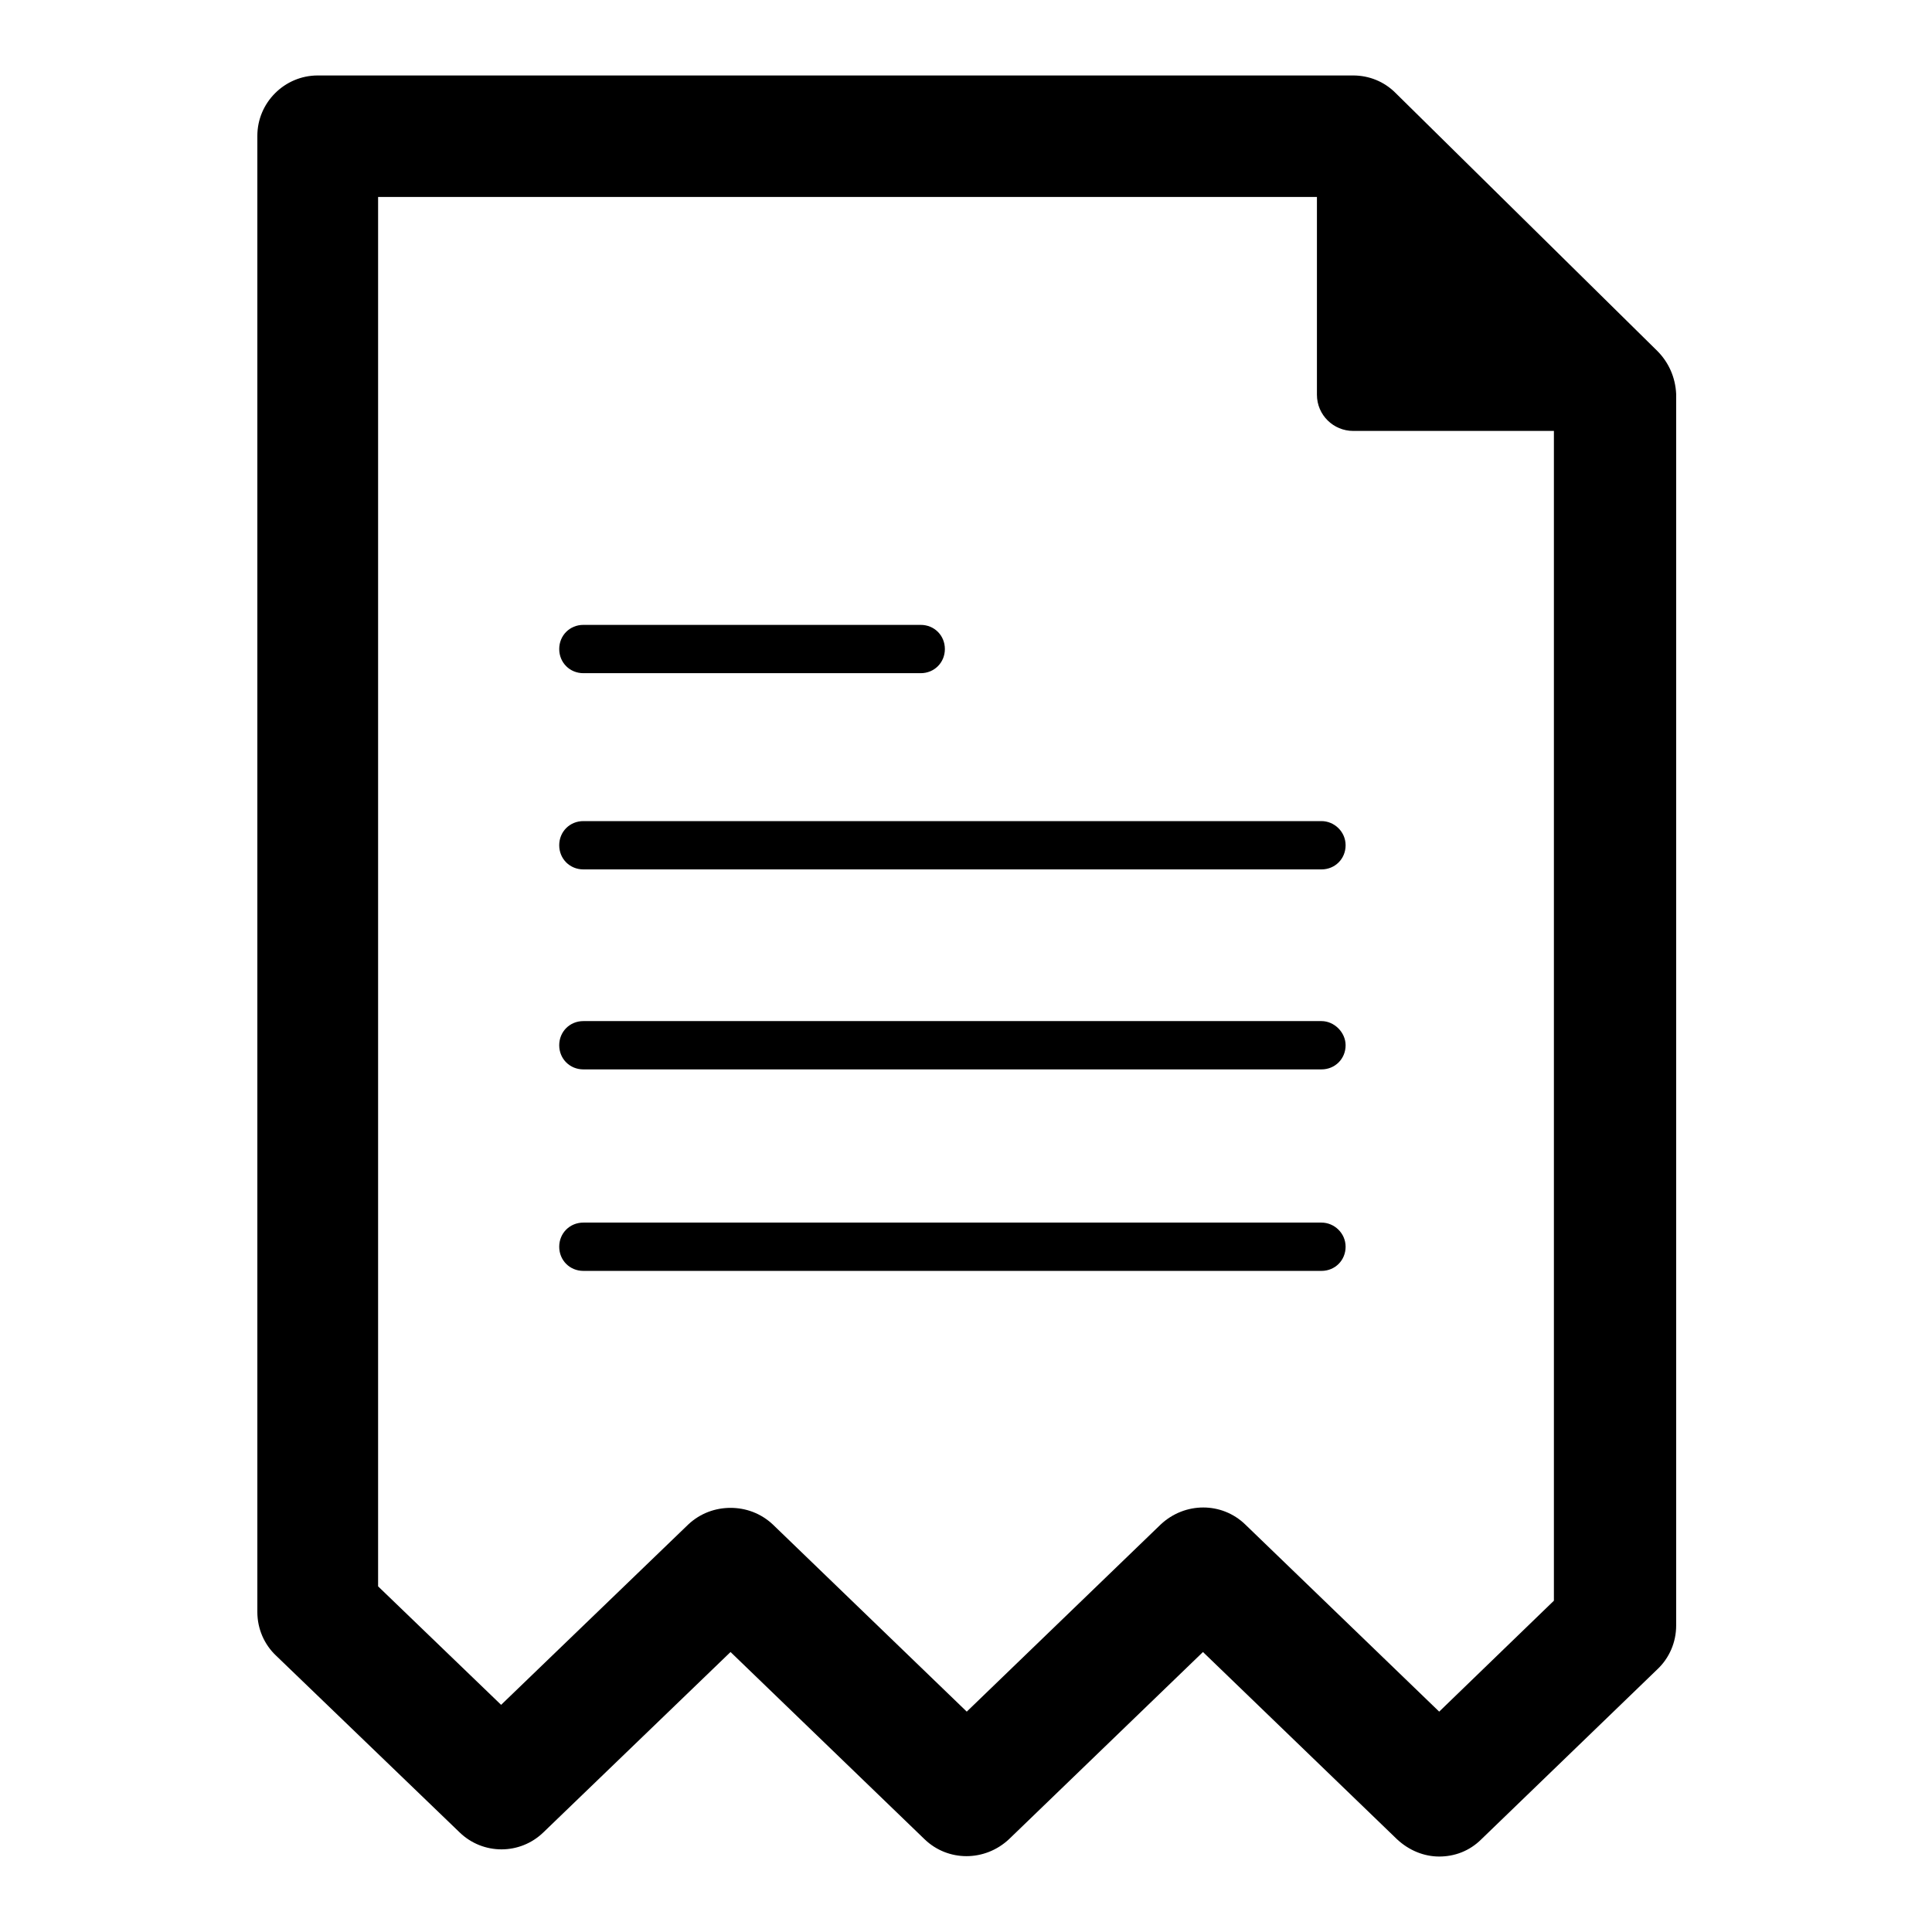
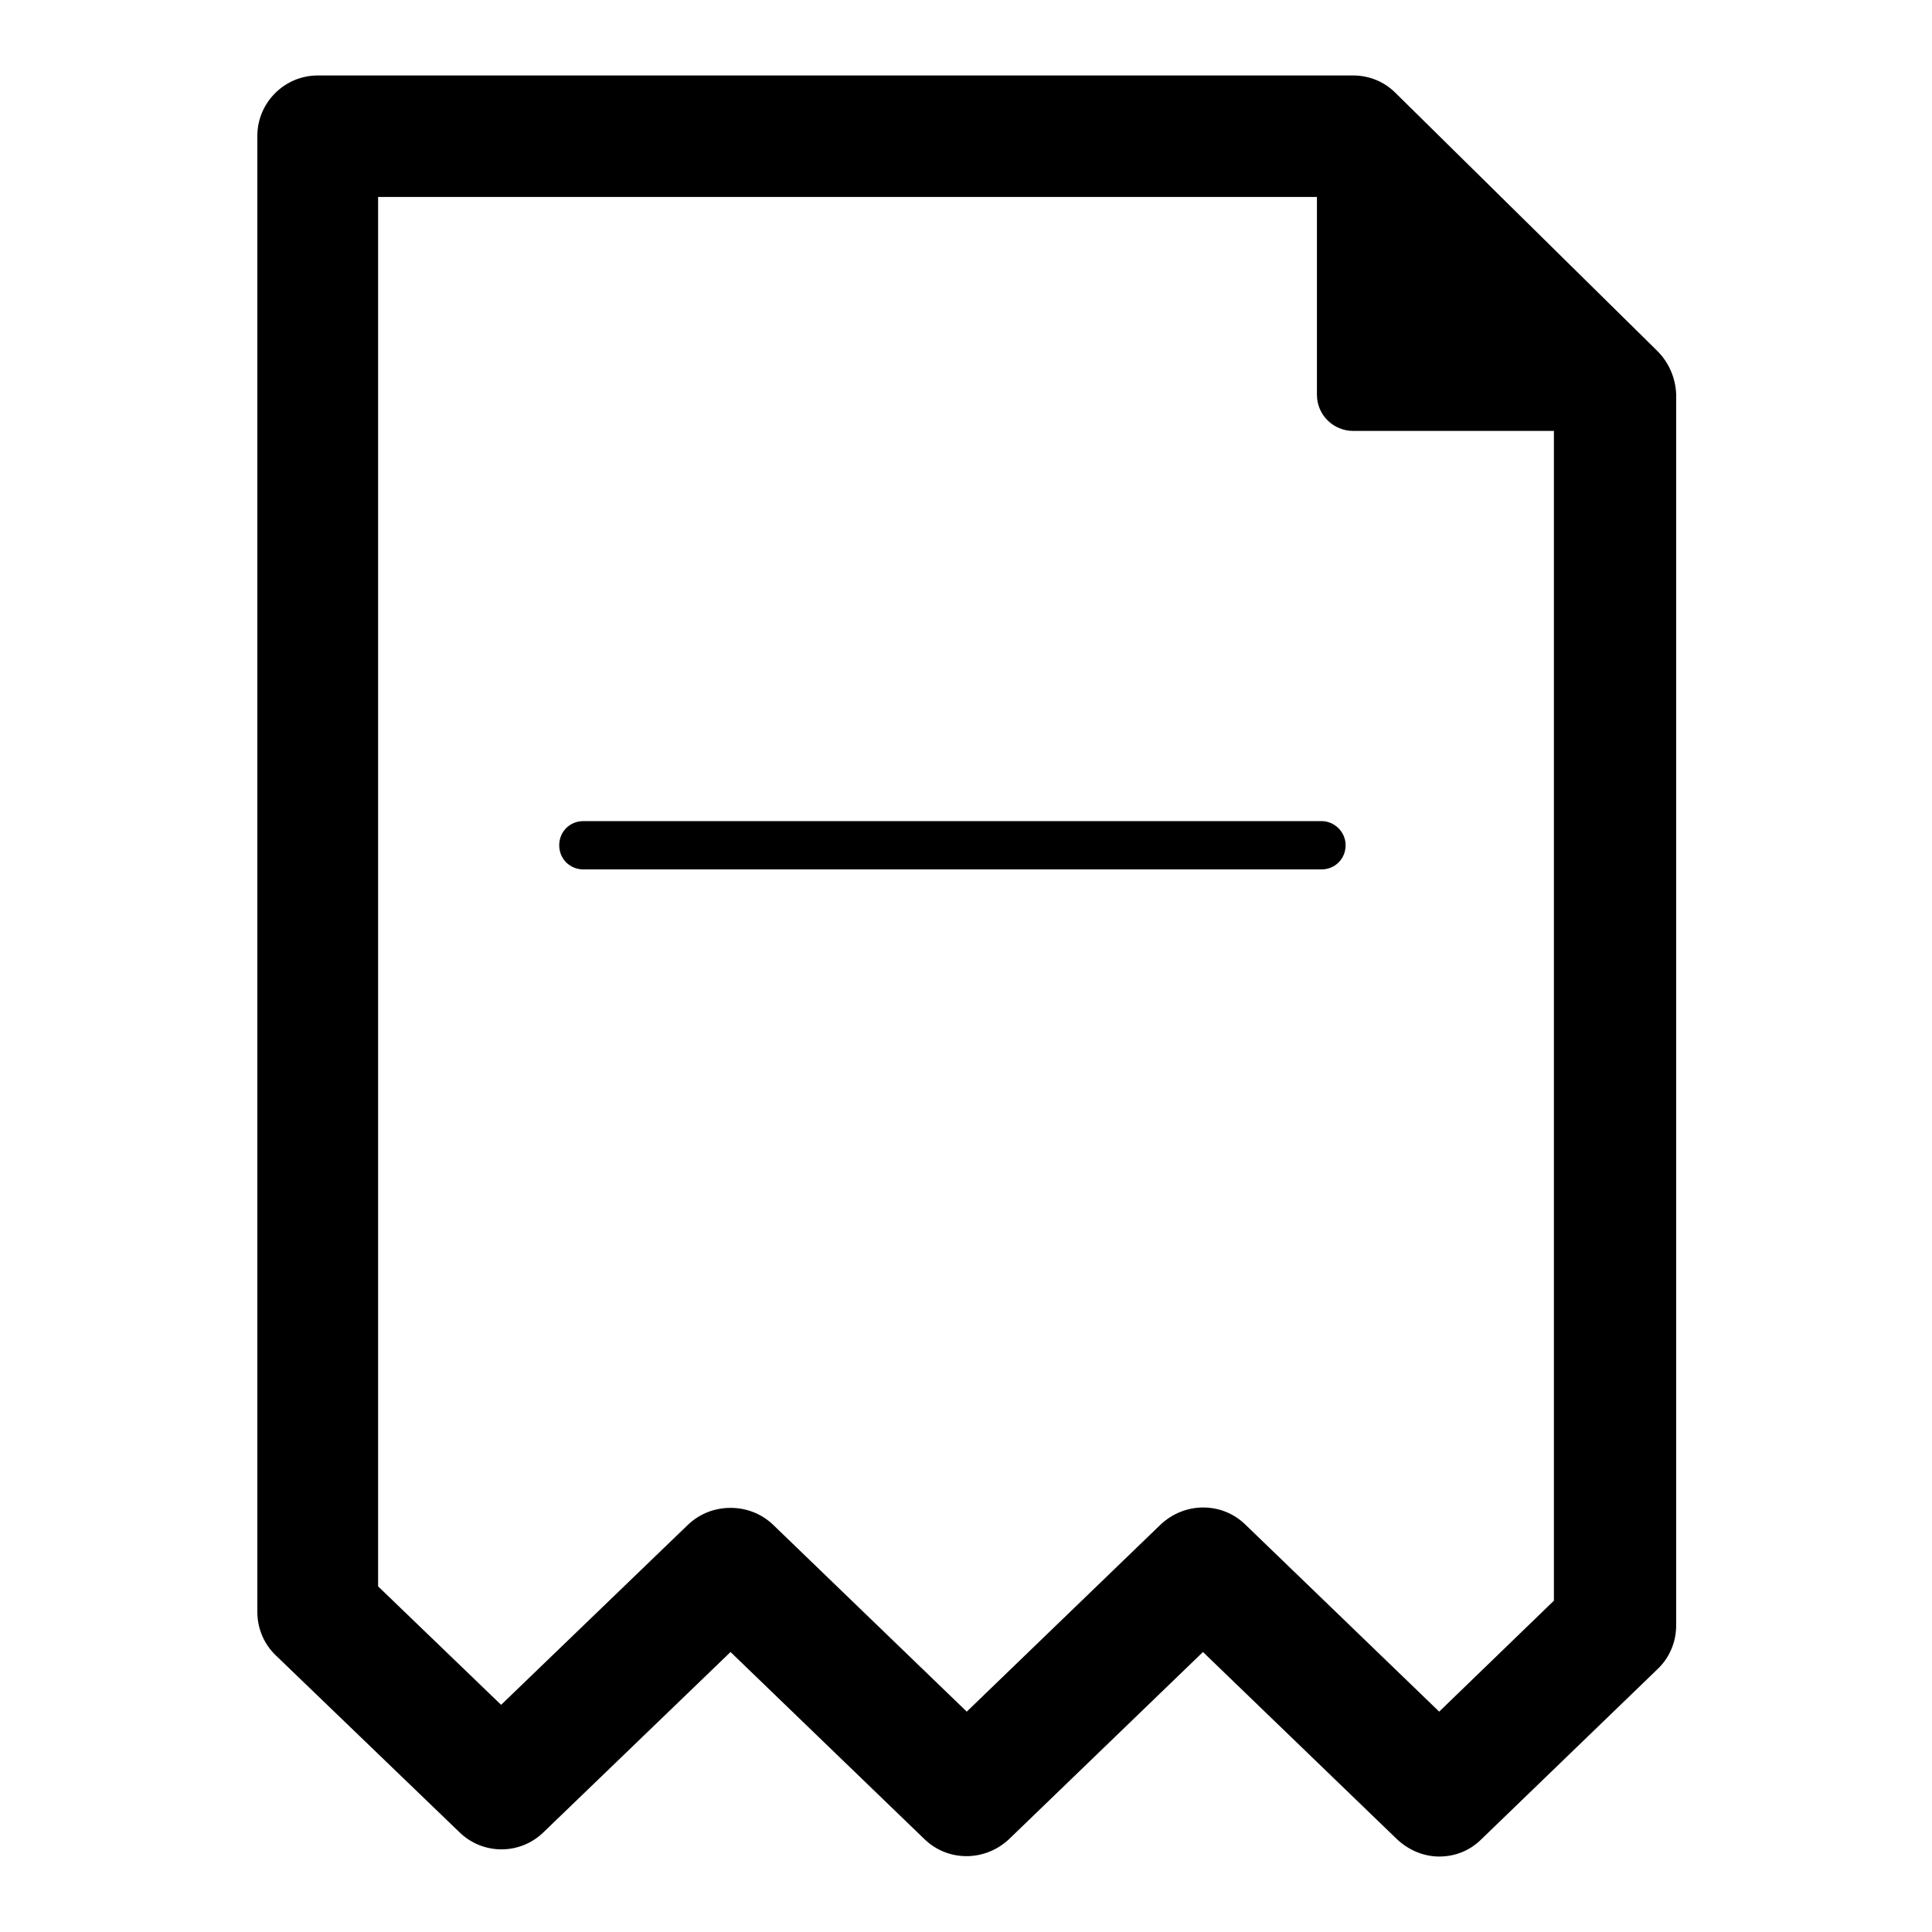
<svg xmlns="http://www.w3.org/2000/svg" version="1.1" x="0px" y="0px" viewBox="0 0 256 256" enable-background="new 0 0 256 256" xml:space="preserve">
  <g>
    <g>
-       <path fill="#000000" d="M175.1,162H77.3c-1.8,0-3.2,1.4-3.2,3.2c0,1.8,1.4,3.2,3.2,3.2h97.8c1.8,0,3.2-1.4,3.2-3.2C178.3,163.4,176.8,162,175.1,162z" />
-       <path fill="#000000" d="M175.1,135.3H77.3c-1.8,0-3.2,1.4-3.2,3.2c0,1.8,1.4,3.2,3.2,3.2h97.8c1.8,0,3.2-1.4,3.2-3.2C178.3,136.8,176.8,135.3,175.1,135.3z" />
      <path fill="#000000" d="M175.1,108.8H77.3c-1.8,0-3.2,1.4-3.2,3.2s1.4,3.2,3.2,3.2h97.8c1.8,0,3.2-1.4,3.2-3.2C178.3,110.2,176.8,108.8,175.1,108.8z" />
-       <path fill="#000000" d="M77.3,89.2H122c1.8,0,3.2-1.4,3.2-3.2c0-1.8-1.4-3.2-3.2-3.2H77.3c-1.8,0-3.2,1.4-3.2,3.2C74.1,87.8,75.5,89.2,77.3,89.2z" />
      <path fill="#000000" d="M219.6,46.5l-34.7-34.2c-1.5-1.5-3.5-2.3-5.6-2.3H42.1c-4.4,0-8,3.6-8,8v195.6c0,2.2,0.9,4.3,2.5,5.8l24.3,23.4c3.1,3,8,3,11.1,0l24.8-23.9l25.7,24.8c3.1,3,8,3,11.2,0l25.7-24.8l25.7,24.8c1.6,1.5,3.6,2.3,5.6,2.3s4-0.7,5.6-2.3l23.3-22.5c1.6-1.5,2.5-3.6,2.5-5.8V52.2C222,50,221.1,48,219.6,46.5z M190.7,226.8L165,202c-3.1-3-8-3-11.2,0l-25.7,24.8L102.4,202c-1.6-1.5-3.6-2.2-5.6-2.2c-2,0-4,0.7-5.6,2.2l-24.8,23.9l-16.3-15.7V26.1h124.4v26.2c0,2.7,2.2,4.8,4.8,4.8h26.6v155L190.7,226.8z" />
    </g>
  </g>
</svg>